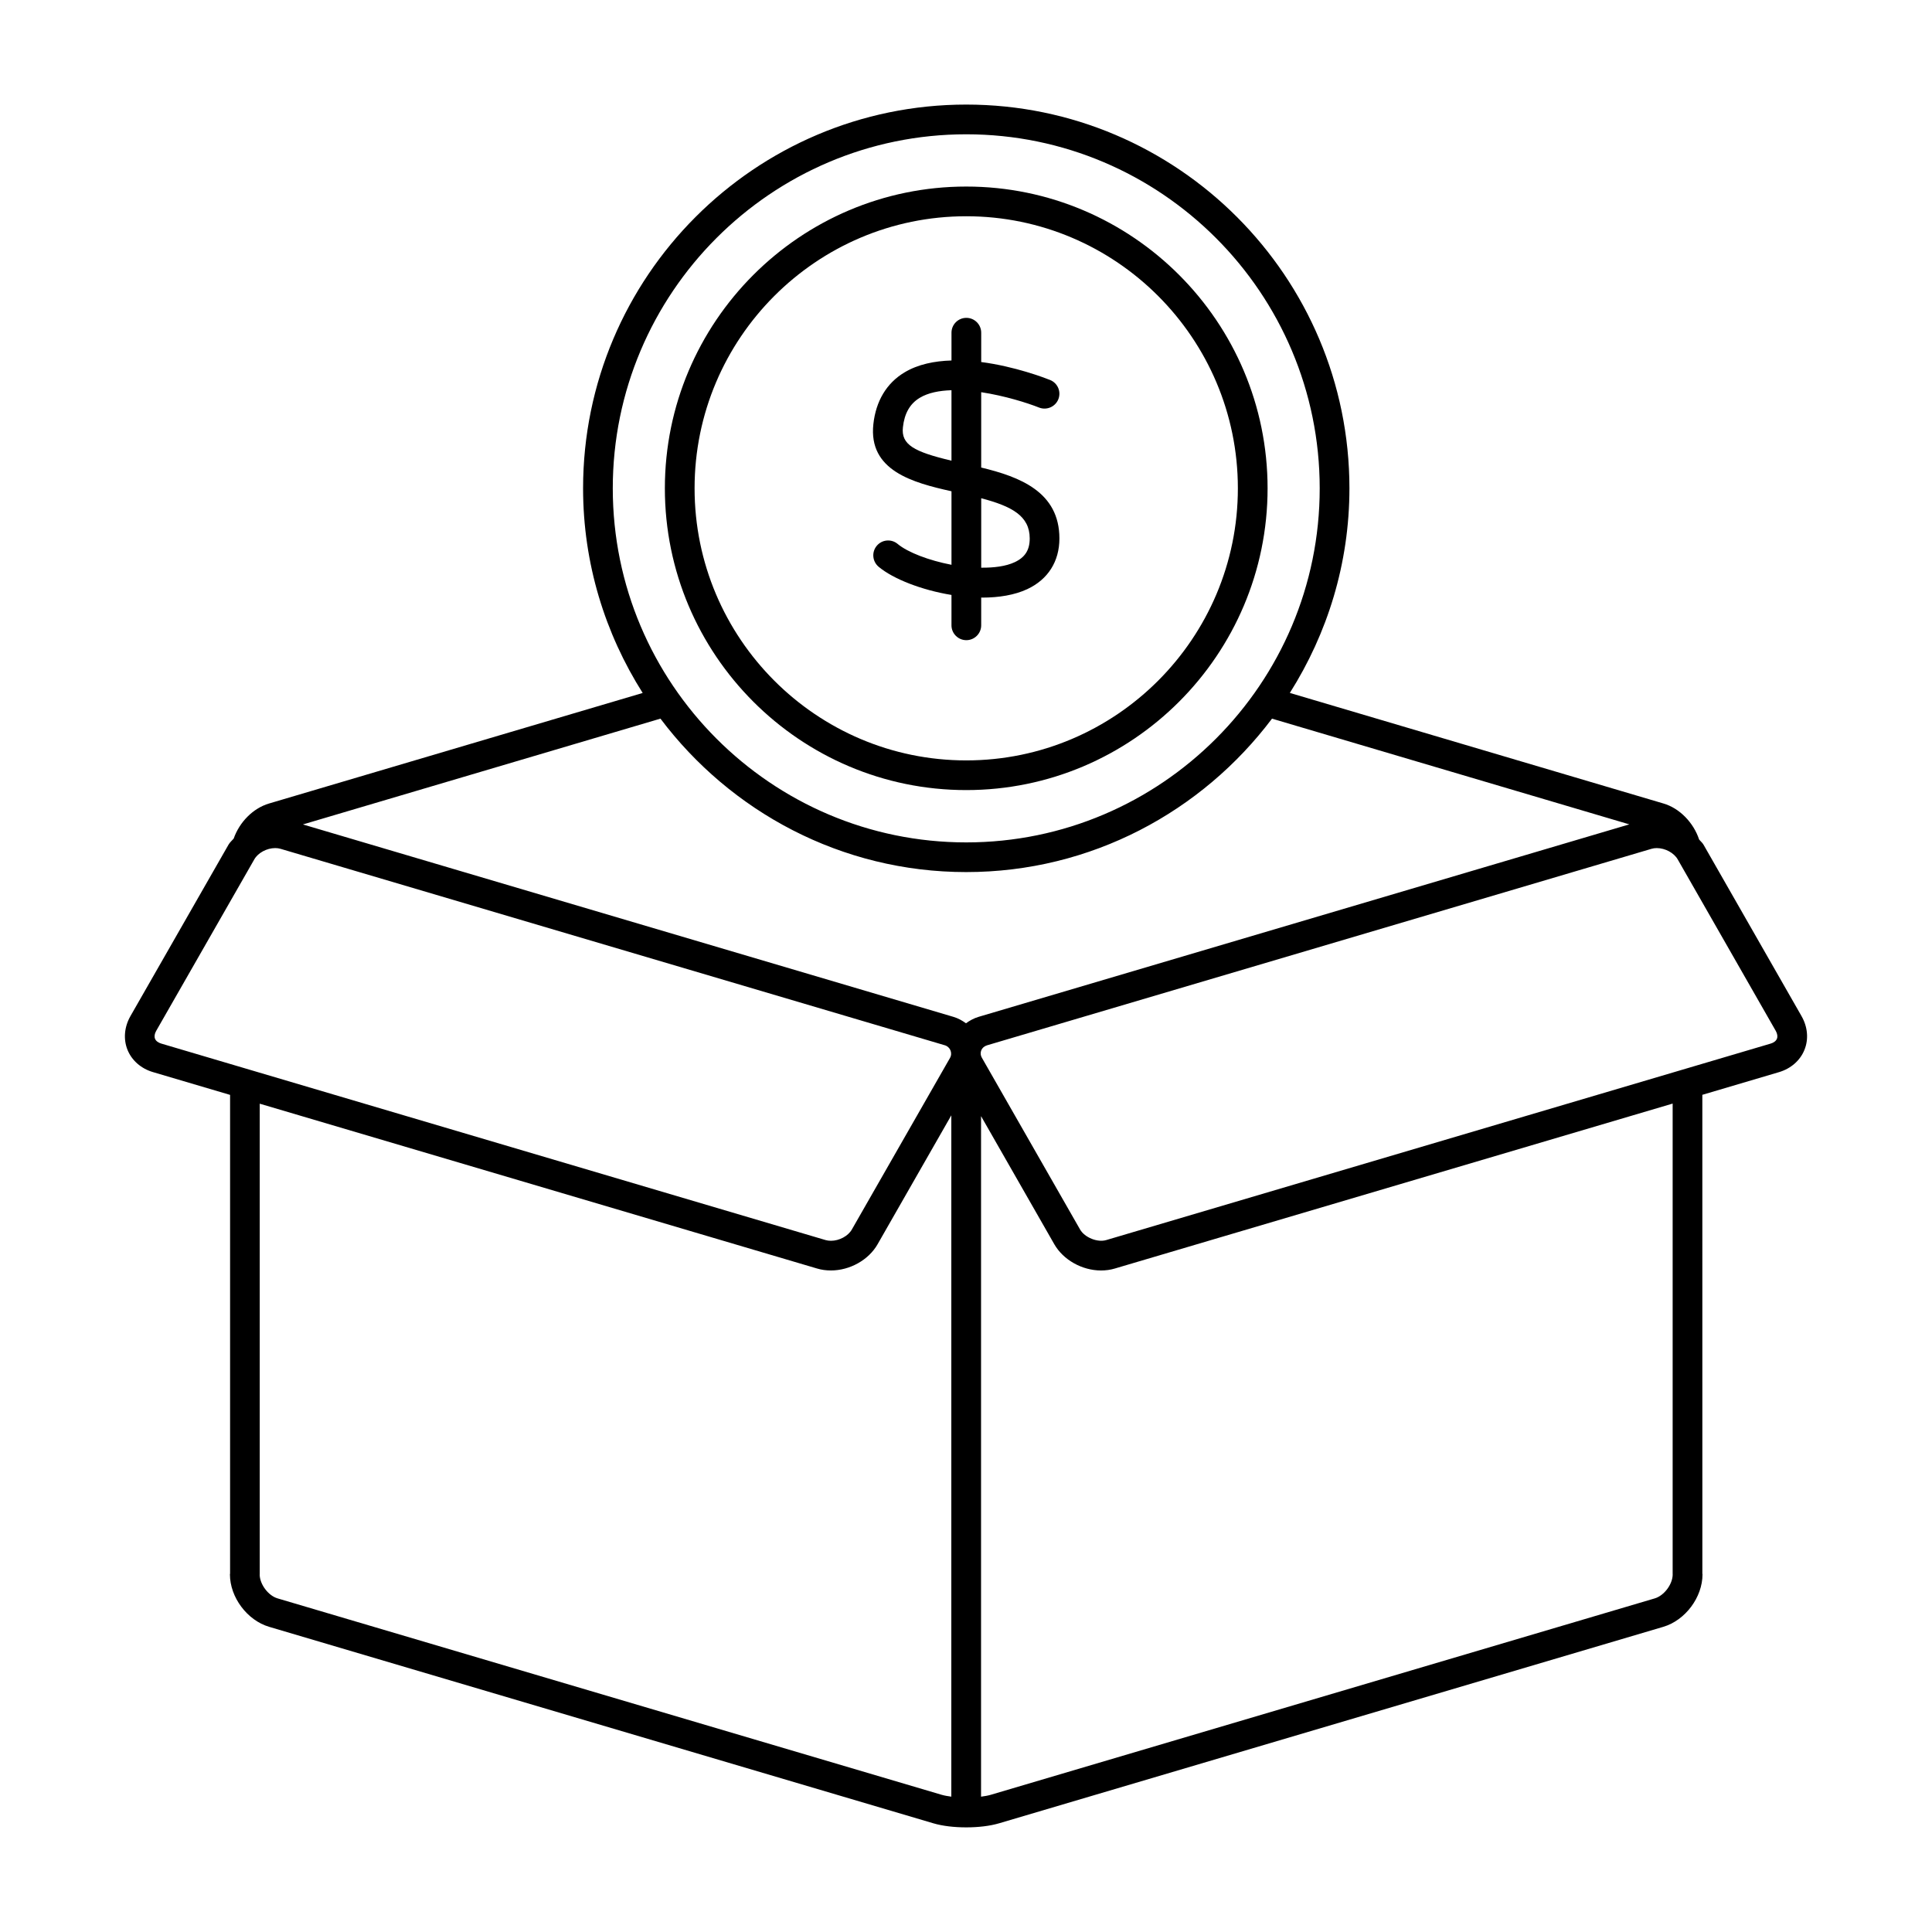
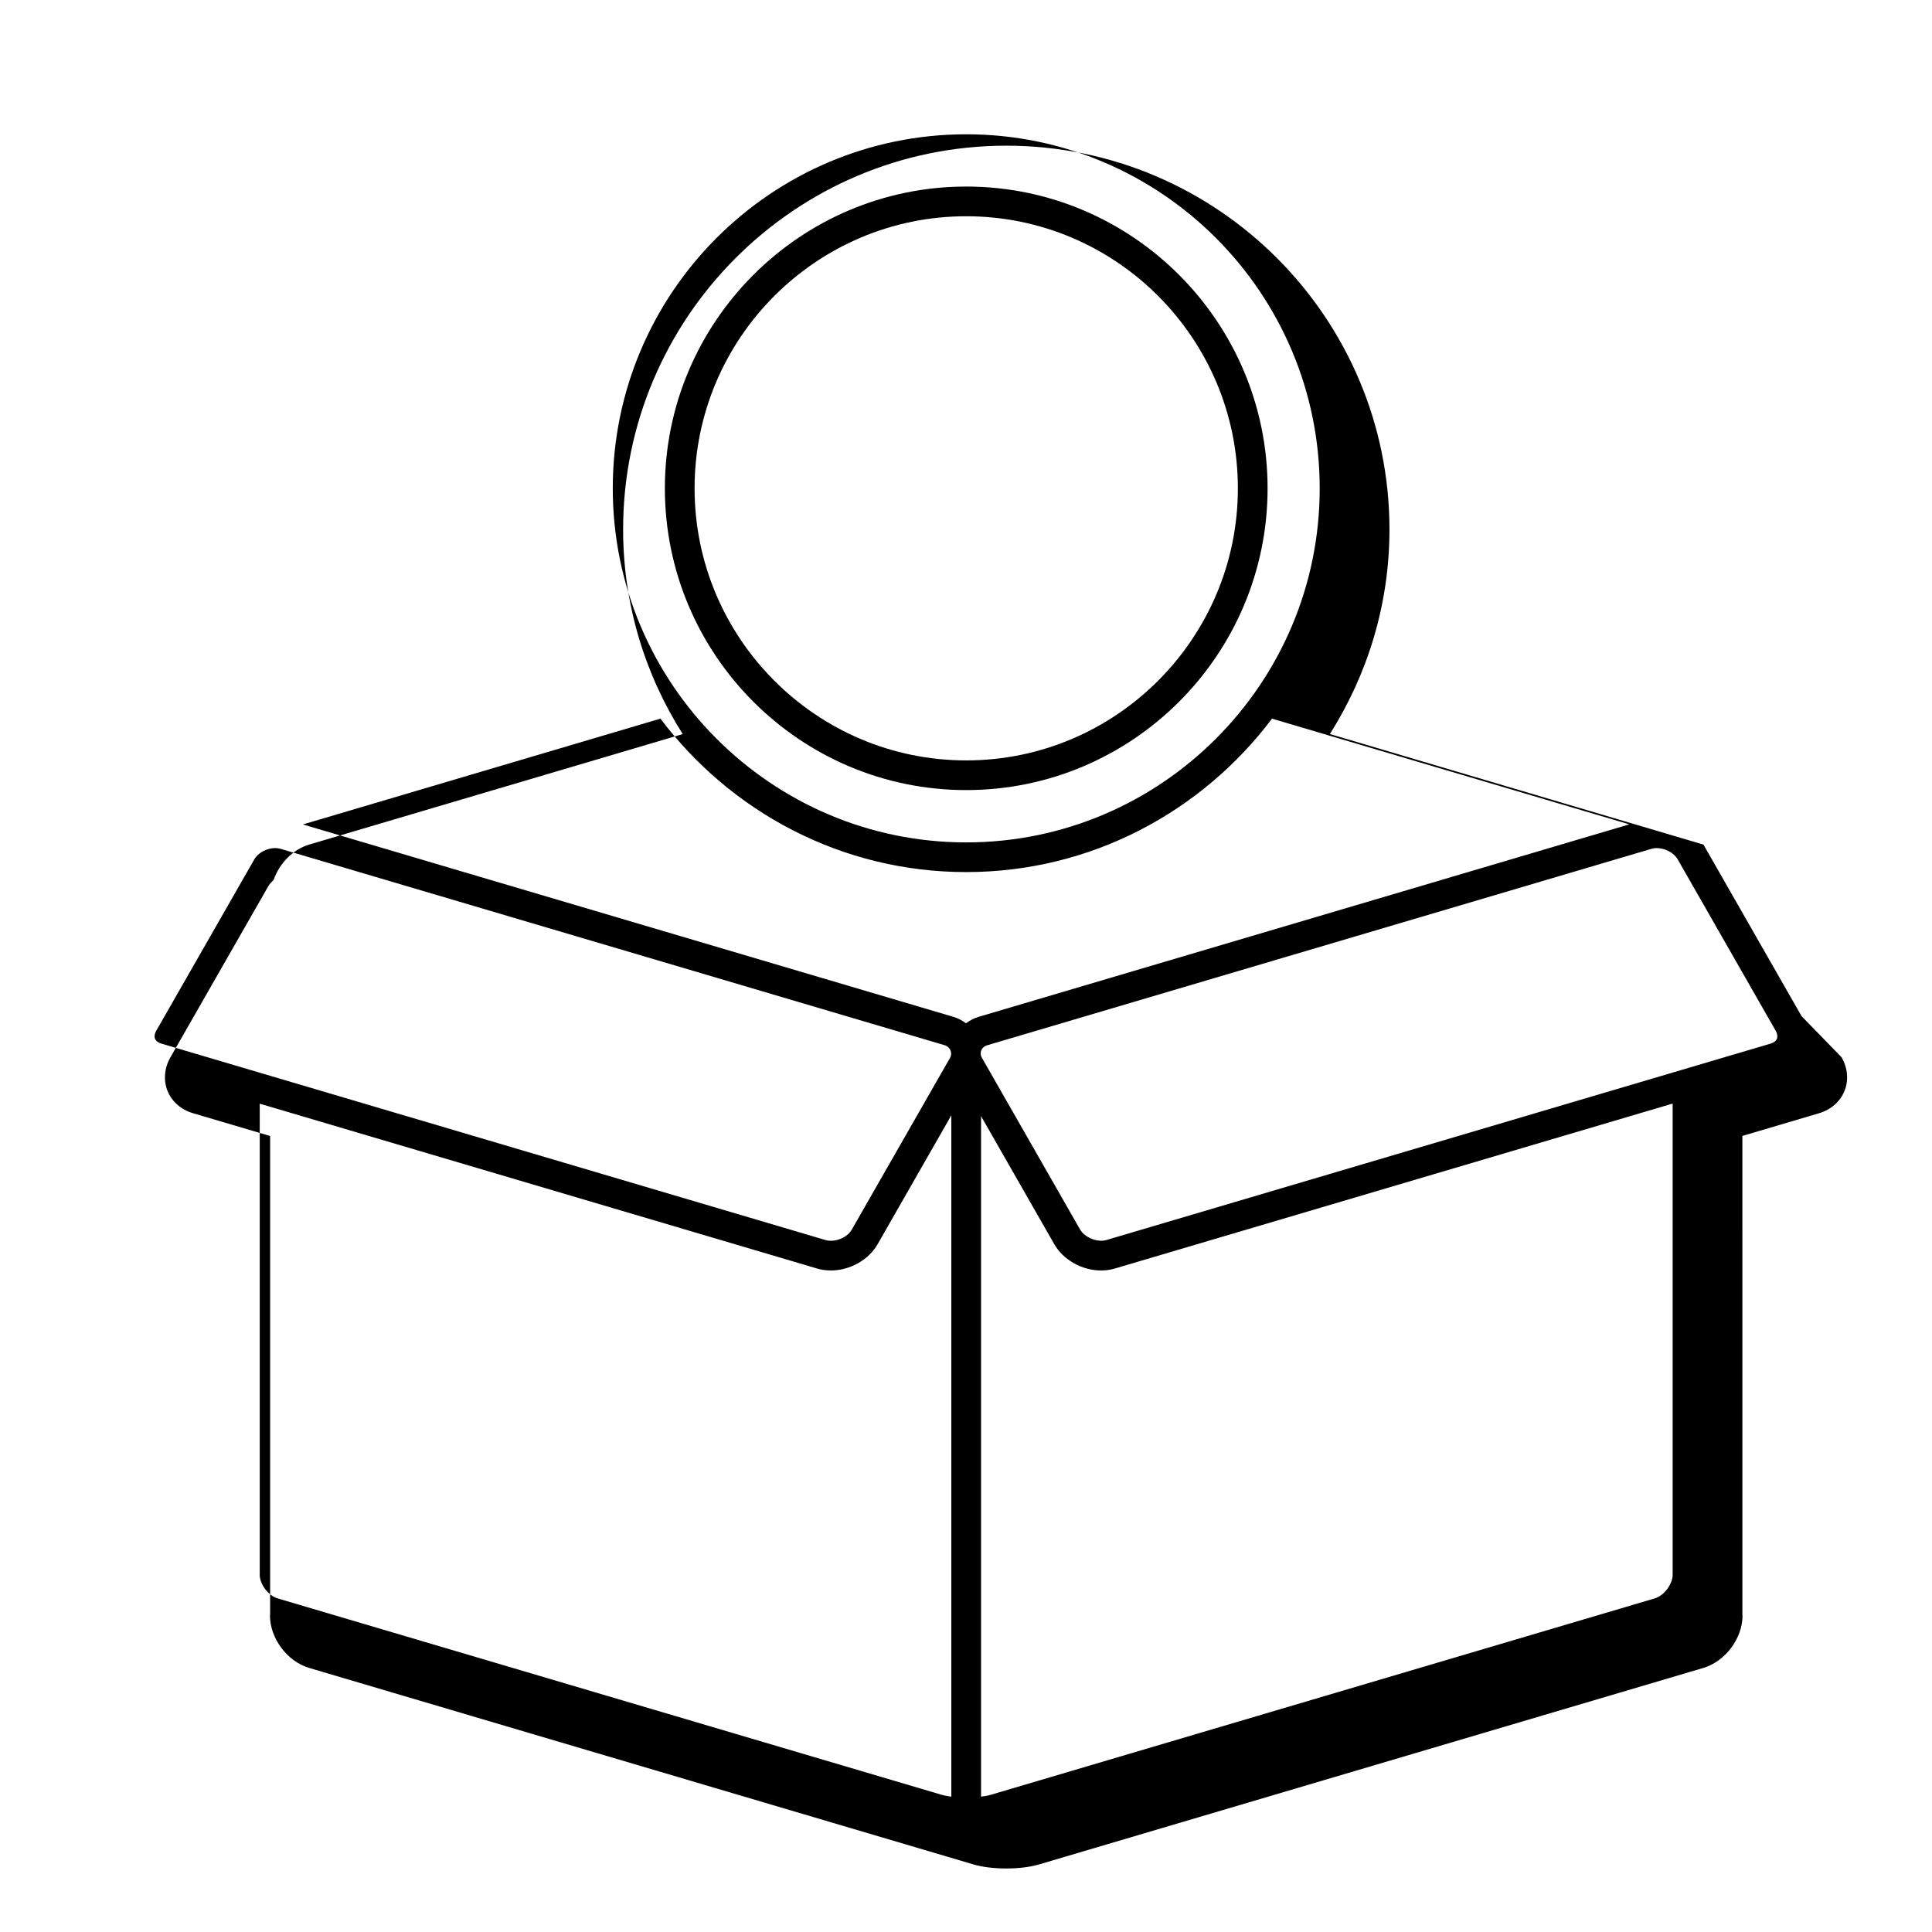
<svg xmlns="http://www.w3.org/2000/svg" fill="#000000" width="800px" height="800px" version="1.1" viewBox="144 144 512 512">
  <g>
-     <path d="m621.43 413.29-25.992-45.461c-0.293-0.512-0.789-0.891-1.156-1.355-1.488-4.488-5.188-8.297-9.453-9.539l-99.008-29.301c9.941-15.719 15.793-34.281 15.793-54.23-0.004-56.07-45.559-101.69-101.55-101.69-55.984 0-101.54 45.617-101.54 101.7 0 19.949 5.848 38.512 15.793 54.23l-99.031 29.297c-4.219 1.258-7.809 4.894-9.359 9.297-0.449 0.535-1.016 0.992-1.355 1.59l-26.008 45.461c-1.621 2.844-1.906 6.094-0.781 8.91 1.133 2.816 3.582 4.977 6.731 5.91l20.461 6.047v126.87c0 0.062-0.039 0.125-0.039 0.188 0 6.078 4.566 12.188 10.391 13.91l176.04 52.074c2.426 0.715 5.527 1.07 8.637 1.07 0.016 0 0.031 0.008 0.055 0.008 0.023 0 0.031-0.008 0.055-0.008 3.109 0 6.211-0.355 8.637-1.07l176.04-52.074c5.824-1.723 10.391-7.824 10.391-13.91 0-0.07-0.031-0.125-0.039-0.188l-0.004-126.89 20.34-6.016c3.141-0.938 5.598-3.094 6.723-5.91 1.145-2.812 0.859-6.062-0.77-8.914zm-221.37-233.7c51.656 0 93.676 42.09 93.676 93.828 0 51.734-42.027 93.828-93.676 93.828s-93.668-42.09-93.668-93.828c-0.004-51.738 42.012-93.828 93.668-93.828zm0 195.52c33.109 0 62.48-16.027 81.035-40.66l94.691 28.016-172.42 51c-1.258 0.371-2.371 0.984-3.371 1.715-1-0.73-2.109-1.348-3.371-1.715l-172.35-50.98 94.754-28.039c18.551 24.637 47.922 40.664 81.031 40.664zm-214.98 44.164c-0.227-0.582-0.125-1.324 0.309-2.078l26.008-45.461c0.984-1.73 3.312-2.984 5.535-2.984 0.496 0 0.977 0.062 1.418 0.195 0 0 175.64 51.949 176.05 52.066 1.363 0.402 2.125 2.008 1.355 3.363l-26.008 45.461c-0.984 1.73-3.312 2.984-5.535 2.984-0.504 0-0.984-0.062-1.426-0.188l-176.04-52.07c-0.836-0.242-1.434-0.707-1.668-1.289zm32.469 148.31c-2.449-0.723-4.668-3.684-4.731-6.25 0-0.031 0.016-0.055 0.016-0.086v-124.76l147.71 43.684c1.156 0.348 2.394 0.512 3.652 0.512h0.008c5.023 0 9.996-2.785 12.367-6.949l19.539-34.164v180.56c-0.906-0.125-1.793-0.27-2.519-0.48zm369.73-6.25c-0.062 2.566-2.281 5.519-4.731 6.25l-176.04 52.074c-0.723 0.211-1.613 0.355-2.519 0.48v-180.35l19.414 33.953c2.387 4.156 7.359 6.949 12.383 6.949 1.258 0 2.488-0.164 3.644-0.512l147.84-43.715v124.79c0 0.023 0.016 0.047 0.016 0.078zm27.625-142.06c-0.234 0.582-0.828 1.047-1.66 1.289l-176.05 52.059c-2.34 0.715-5.738-0.668-6.957-2.785 0 0-25.992-45.461-25.992-45.461-0.828-1.418-0.141-2.922 1.348-3.363l176.06-52.066c0.434-0.133 0.906-0.195 1.41-0.195 2.219 0 4.551 1.258 5.543 2.984l25.992 45.461c0.426 0.754 0.535 1.496 0.309 2.078z" />
+     <path d="m621.43 413.29-25.992-45.461l-99.008-29.301c9.941-15.719 15.793-34.281 15.793-54.23-0.004-56.07-45.559-101.69-101.55-101.69-55.984 0-101.54 45.617-101.54 101.7 0 19.949 5.848 38.512 15.793 54.23l-99.031 29.297c-4.219 1.258-7.809 4.894-9.359 9.297-0.449 0.535-1.016 0.992-1.355 1.59l-26.008 45.461c-1.621 2.844-1.906 6.094-0.781 8.91 1.133 2.816 3.582 4.977 6.731 5.91l20.461 6.047v126.87c0 0.062-0.039 0.125-0.039 0.188 0 6.078 4.566 12.188 10.391 13.91l176.04 52.074c2.426 0.715 5.527 1.07 8.637 1.07 0.016 0 0.031 0.008 0.055 0.008 0.023 0 0.031-0.008 0.055-0.008 3.109 0 6.211-0.355 8.637-1.07l176.04-52.074c5.824-1.723 10.391-7.824 10.391-13.91 0-0.07-0.031-0.125-0.039-0.188l-0.004-126.89 20.34-6.016c3.141-0.938 5.598-3.094 6.723-5.91 1.145-2.812 0.859-6.062-0.77-8.914zm-221.37-233.7c51.656 0 93.676 42.09 93.676 93.828 0 51.734-42.027 93.828-93.676 93.828s-93.668-42.09-93.668-93.828c-0.004-51.738 42.012-93.828 93.668-93.828zm0 195.52c33.109 0 62.48-16.027 81.035-40.66l94.691 28.016-172.42 51c-1.258 0.371-2.371 0.984-3.371 1.715-1-0.73-2.109-1.348-3.371-1.715l-172.35-50.98 94.754-28.039c18.551 24.637 47.922 40.664 81.031 40.664zm-214.98 44.164c-0.227-0.582-0.125-1.324 0.309-2.078l26.008-45.461c0.984-1.73 3.312-2.984 5.535-2.984 0.496 0 0.977 0.062 1.418 0.195 0 0 175.64 51.949 176.05 52.066 1.363 0.402 2.125 2.008 1.355 3.363l-26.008 45.461c-0.984 1.73-3.312 2.984-5.535 2.984-0.504 0-0.984-0.062-1.426-0.188l-176.04-52.07c-0.836-0.242-1.434-0.707-1.668-1.289zm32.469 148.31c-2.449-0.723-4.668-3.684-4.731-6.25 0-0.031 0.016-0.055 0.016-0.086v-124.76l147.71 43.684c1.156 0.348 2.394 0.512 3.652 0.512h0.008c5.023 0 9.996-2.785 12.367-6.949l19.539-34.164v180.56c-0.906-0.125-1.793-0.27-2.519-0.48zm369.73-6.25c-0.062 2.566-2.281 5.519-4.731 6.25l-176.04 52.074c-0.723 0.211-1.613 0.355-2.519 0.48v-180.35l19.414 33.953c2.387 4.156 7.359 6.949 12.383 6.949 1.258 0 2.488-0.164 3.644-0.512l147.84-43.715v124.79c0 0.023 0.016 0.047 0.016 0.078zm27.625-142.06c-0.234 0.582-0.828 1.047-1.66 1.289l-176.05 52.059c-2.34 0.715-5.738-0.668-6.957-2.785 0 0-25.992-45.461-25.992-45.461-0.828-1.418-0.141-2.922 1.348-3.363l176.06-52.066c0.434-0.133 0.906-0.195 1.41-0.195 2.219 0 4.551 1.258 5.543 2.984l25.992 45.461c0.426 0.754 0.535 1.496 0.309 2.078z" />
    <path d="m400.06 353.38c44.035 0 79.863-35.879 79.863-79.973-0.004-44.09-35.828-79.969-79.863-79.969s-79.863 35.879-79.863 79.973c0 44.09 35.824 79.969 79.863 79.969zm0-152.07c39.691 0 71.988 32.348 71.988 72.102s-32.301 72.102-71.988 72.102c-39.691 0-71.988-32.348-71.988-72.102-0.004-39.754 32.297-72.102 71.988-72.102z" />
-     <path d="m381.89 288.15c-1.668-1.395-4.148-1.18-5.543 0.496-1.395 1.668-1.164 4.148 0.496 5.551 3.871 3.234 11.391 6.172 19.309 7.469v8.047c0 2.172 1.762 3.938 3.938 3.938 2.172 0 3.938-1.762 3.938-3.938v-7.359c0.094 0 0.188 0.016 0.277 0.016 4.394 0 8.559-0.668 11.934-2.242 5.488-2.566 8.516-7.336 8.516-13.43 0-12.375-10.555-16.344-20.727-18.797v-19.965c6.25 0.945 12.273 2.852 15.336 4.07 2.008 0.789 4.305-0.188 5.109-2.203 0.805-2.023-0.18-4.305-2.203-5.109-1.441-0.574-9.312-3.59-18.238-4.754v-7.769c0-2.172-1.762-3.938-3.938-3.938-2.172 0-3.938 1.762-3.938 3.938v7.359c-4.496 0.133-8.871 1-12.477 3.172-4.715 2.832-7.559 7.574-8.227 13.699-1.348 12.32 10.461 15.516 20.703 17.789v19.484c-5.961-1.145-11.574-3.281-14.266-5.523zm1.391-30.914c0.402-3.684 1.859-6.242 4.457-7.809 2.242-1.355 5.203-1.914 8.414-2.016v18.672c-9.988-2.367-13.375-4.258-12.871-8.848zm20.75 18.801c8.086 2.133 12.855 4.668 12.855 10.652 0 3.07-1.227 5.008-3.984 6.297-2.356 1.102-5.496 1.488-8.871 1.457z" />
  </g>
</svg>